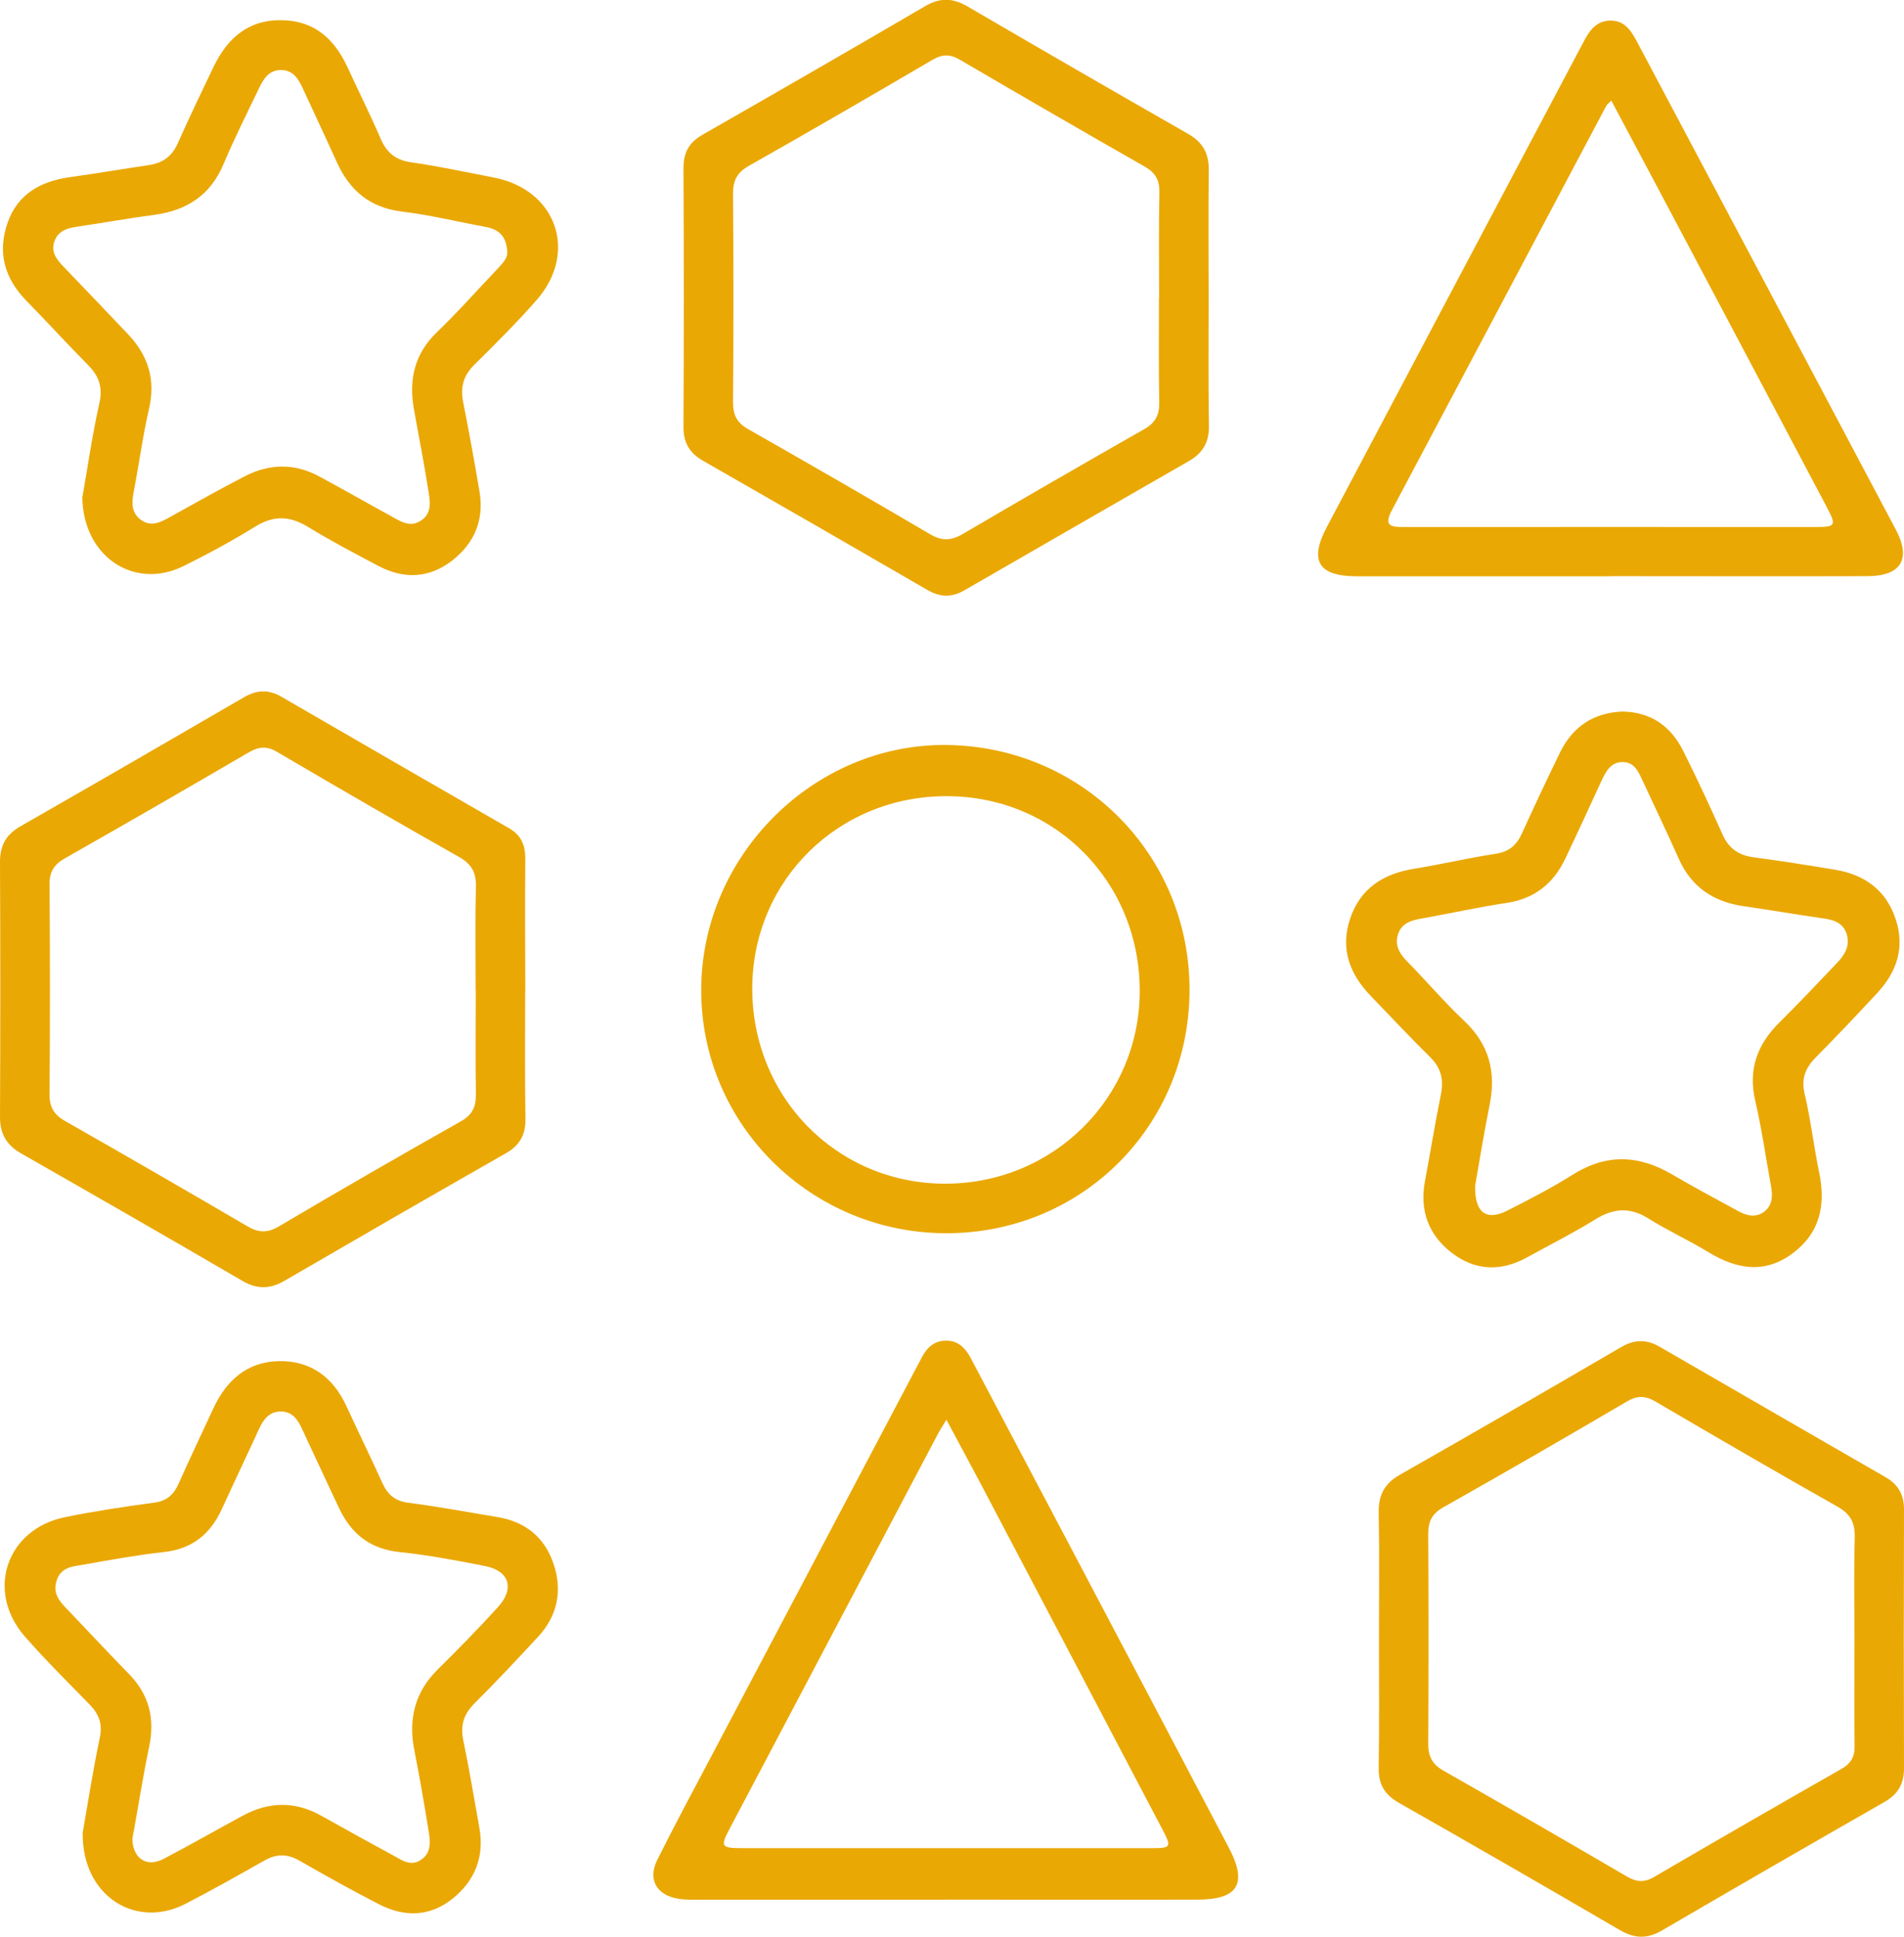
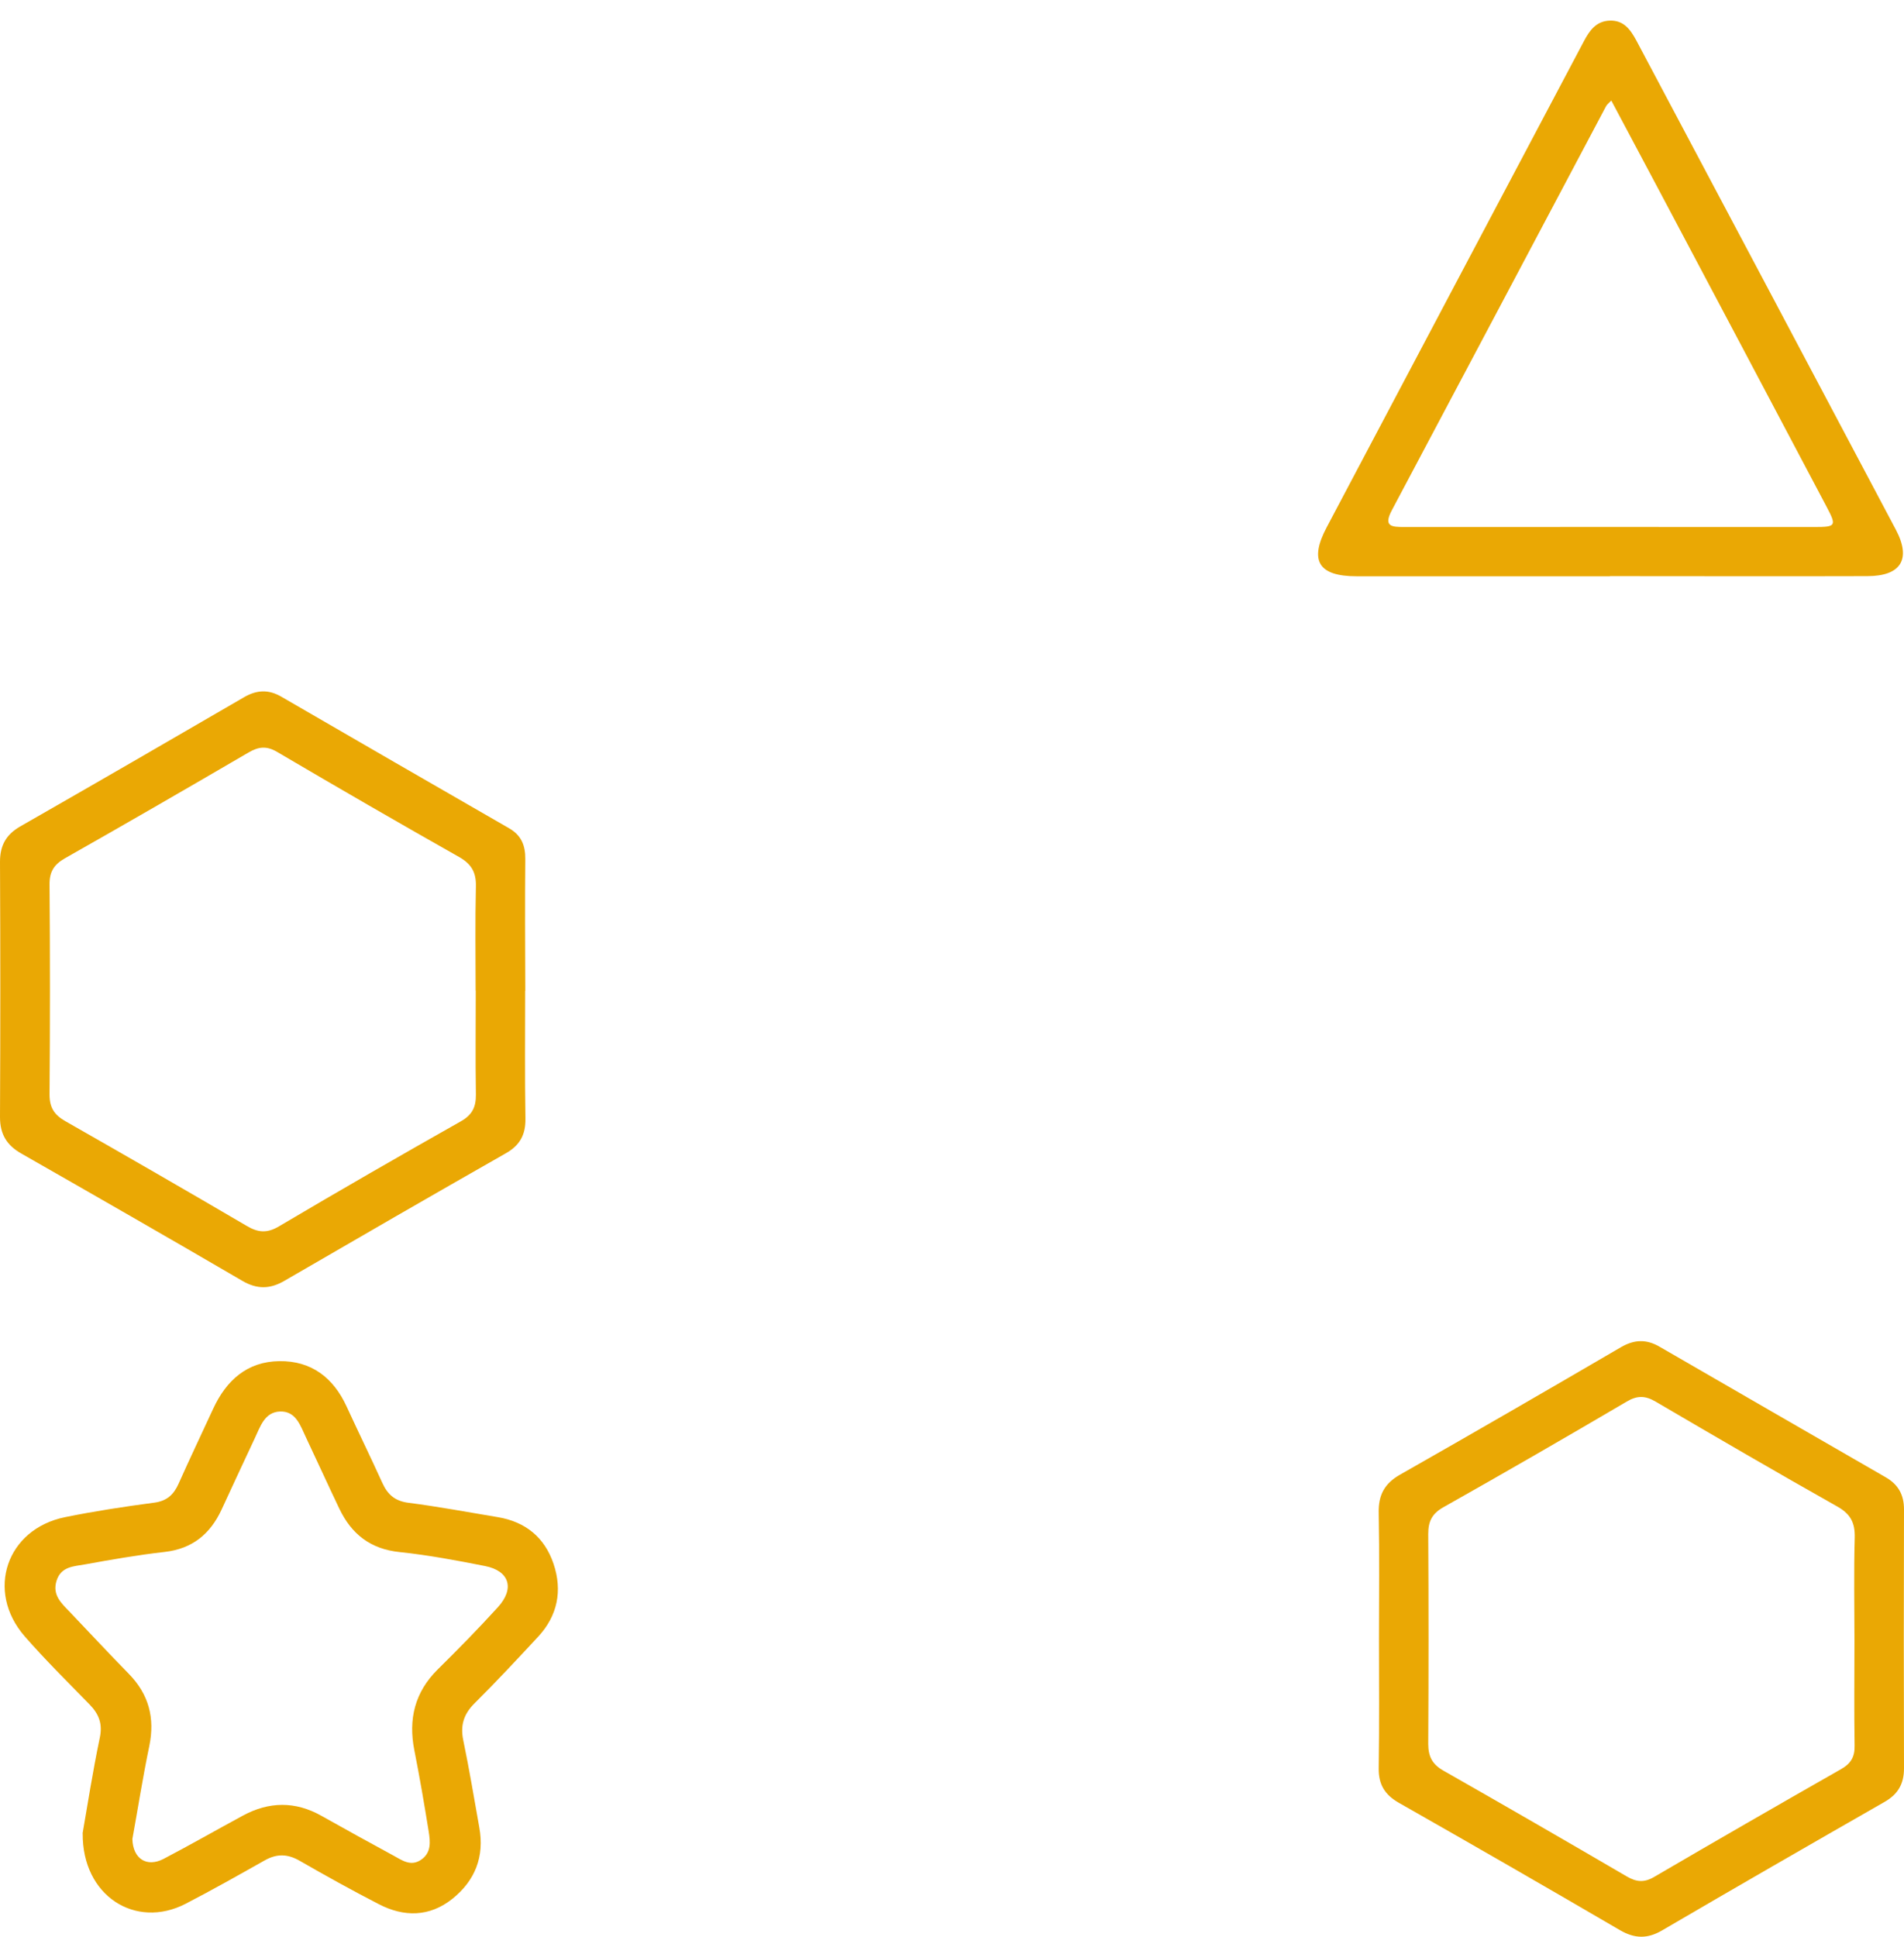
<svg xmlns="http://www.w3.org/2000/svg" id="Capa_2" data-name="Capa 2" viewBox="0 0 139.51 141.9">
  <defs>
    <style>
      .cls-1 {
        fill: #eaa804;
      }
    </style>
  </defs>
  <g id="Capa_1-2" data-name="Capa 1">
    <g>
-       <path class="cls-1" d="m6.05,36.36c.34-1.92.69-4.39,1.23-6.82.27-1.19-.04-2.01-.86-2.83-1.52-1.53-2.97-3.13-4.48-4.67-1.59-1.62-2.14-3.51-1.4-5.67.73-2.15,2.43-3.09,4.58-3.39,1.95-.27,3.88-.6,5.82-.89.98-.15,1.65-.63,2.07-1.56.84-1.88,1.73-3.74,2.62-5.6,1.01-2.1,2.53-3.49,5-3.45,2.41.03,3.88,1.38,4.84,3.46.8,1.74,1.66,3.46,2.42,5.22.44,1.02,1.09,1.57,2.23,1.73,2.04.29,4.05.73,6.08,1.12,4.56.89,6.18,5.46,3.13,8.96-1.45,1.66-3.02,3.21-4.59,4.77-.8.79-1.02,1.66-.8,2.74.43,2.16.82,4.33,1.19,6.5.36,2.08-.35,3.8-1.99,5.08-1.68,1.31-3.53,1.39-5.4.41-1.74-.92-3.48-1.83-5.16-2.86-1.34-.82-2.52-.87-3.88-.03-1.71,1.06-3.49,2.02-5.29,2.91-3.54,1.74-7.36-.67-7.38-5.14Zm31.12-17.82c-.04-1.35-.72-1.76-1.66-1.93-2.02-.37-4.03-.87-6.07-1.11-2.36-.29-3.83-1.56-4.77-3.64-.81-1.79-1.65-3.57-2.47-5.35-.33-.72-.72-1.4-1.65-1.38-.85.02-1.24.65-1.56,1.31-.89,1.86-1.82,3.7-2.62,5.6-.96,2.27-2.69,3.38-5.06,3.7-1.9.25-3.78.59-5.68.87-.7.1-1.34.3-1.62,1.01-.32.79.11,1.37.64,1.91,1.56,1.62,3.11,3.26,4.67,4.89,1.5,1.56,2.11,3.34,1.6,5.52-.46,2-.73,4.05-1.12,6.07-.15.8-.2,1.55.53,2.08.75.54,1.45.17,2.14-.22,1.8-1,3.6-2.01,5.43-2.96,1.82-.95,3.68-.99,5.5,0,1.73.93,3.44,1.91,5.16,2.85.71.39,1.45.93,2.27.39.9-.58.66-1.54.53-2.37-.3-1.94-.69-3.86-1.03-5.8-.39-2.17.04-4.06,1.69-5.65,1.52-1.46,2.92-3.04,4.37-4.57.4-.42.8-.84.77-1.22Z" />
-       <path class="cls-1" d="m118.85,52.13c2.11.03,3.57,1.06,4.48,2.88,1.01,2.02,1.96,4.06,2.88,6.12.46,1.04,1.19,1.53,2.29,1.68,1.99.26,3.98.58,5.97.91,2.15.36,3.72,1.48,4.43,3.62.69,2.09.08,3.87-1.36,5.42-1.47,1.58-2.95,3.15-4.47,4.68-.77.78-1.11,1.55-.84,2.7.45,1.91.67,3.87,1.07,5.79.49,2.37.04,4.42-1.96,5.9-2.05,1.52-4.11,1.16-6.17-.1-1.43-.87-2.97-1.57-4.39-2.46-1.35-.85-2.55-.76-3.88.06-1.63,1.01-3.35,1.87-5.03,2.8-1.92,1.05-3.81.97-5.53-.37-1.69-1.32-2.33-3.1-1.93-5.23.4-2.12.74-4.25,1.17-6.36.22-1.09,0-1.95-.81-2.74-1.47-1.45-2.88-2.96-4.31-4.44-1.55-1.6-2.27-3.45-1.55-5.64.74-2.25,2.42-3.33,4.69-3.7,1.99-.32,3.95-.79,5.94-1.09.98-.14,1.55-.59,1.95-1.45.92-2.01,1.85-4.01,2.82-5.99.92-1.88,2.45-2.9,4.55-2.99Zm-10.76,34.64c-.08,2.08.81,2.7,2.34,1.93,1.62-.82,3.25-1.66,4.79-2.63,2.47-1.56,4.85-1.47,7.31-.02,1.57.92,3.18,1.78,4.78,2.65.61.34,1.28.54,1.9.11.68-.47.69-1.2.55-1.95-.38-2.07-.67-4.16-1.15-6.21-.53-2.3.14-4.13,1.77-5.74,1.43-1.41,2.81-2.89,4.2-4.34.59-.61,1.02-1.31.71-2.2-.3-.85-1.06-1-1.85-1.11-1.9-.27-3.78-.6-5.68-.87-2.21-.32-3.83-1.4-4.75-3.47-.86-1.93-1.77-3.83-2.66-5.74-.31-.67-.62-1.37-1.49-1.35-.84.02-1.19.68-1.51,1.36-.88,1.92-1.76,3.83-2.67,5.74-.86,1.8-2.24,2.91-4.28,3.22-2.08.31-4.14.77-6.22,1.14-.74.13-1.44.32-1.72,1.09-.3.82.06,1.47.65,2.06,1.41,1.44,2.72,2.98,4.18,4.36,1.83,1.72,2.34,3.74,1.86,6.14-.42,2.06-.75,4.15-1.05,5.85Z" />
      <path class="cls-1" d="m6.05,134.33c.35-2.01.74-4.52,1.26-7.01.22-1.03-.06-1.74-.75-2.45-1.61-1.65-3.25-3.27-4.76-5-2.87-3.31-1.32-7.85,2.97-8.72,2.16-.44,4.34-.77,6.52-1.06.94-.12,1.44-.59,1.8-1.4.82-1.84,1.69-3.66,2.53-5.48.96-2.08,2.49-3.46,4.85-3.49,2.34-.03,3.96,1.21,4.93,3.33.86,1.87,1.77,3.73,2.62,5.6.39.86.94,1.33,1.93,1.45,2.18.28,4.35.69,6.53,1.05,2.03.34,3.43,1.49,4.08,3.42.66,1.96.3,3.8-1.13,5.34-1.53,1.65-3.07,3.3-4.67,4.89-.8.8-1.04,1.63-.81,2.72.44,2.11.79,4.24,1.17,6.36.39,2.14-.31,3.9-1.97,5.23-1.68,1.34-3.55,1.35-5.4.39-1.96-1.01-3.89-2.08-5.8-3.18-.89-.51-1.68-.52-2.56-.02-1.92,1.08-3.84,2.17-5.8,3.18-3.65,1.88-7.57-.57-7.53-5.16Zm3.65.4c.04,1.46,1.06,2.09,2.28,1.46,1.95-1.02,3.87-2.12,5.81-3.17,1.92-1.04,3.84-1.07,5.76.01,1.76.99,3.52,1.96,5.29,2.92.62.34,1.25.81,2,.31.78-.52.69-1.33.57-2.09-.32-1.99-.66-3.97-1.05-5.94-.45-2.28.03-4.26,1.72-5.93,1.5-1.48,2.98-2.99,4.4-4.55,1.25-1.37.85-2.67-.95-3.02-2.07-.41-4.15-.8-6.24-1.02-2.15-.22-3.54-1.32-4.43-3.19-.83-1.73-1.62-3.48-2.44-5.21-.41-.86-.73-1.94-1.9-1.9-1.14.04-1.45,1.12-1.86,1.98-.82,1.73-1.62,3.48-2.43,5.22-.83,1.78-2.14,2.86-4.17,3.09-1.95.22-3.89.56-5.82.91-.82.15-1.77.14-2.1,1.21-.31,1.02.33,1.61.94,2.24,1.46,1.53,2.89,3.07,4.37,4.58,1.46,1.5,1.91,3.23,1.49,5.28-.48,2.3-.84,4.62-1.24,6.81Z" />
-       <path class="cls-1" d="m69.36,139.18c-5.99,0-11.98,0-17.98,0-.57,0-1.16.02-1.72-.08-1.57-.27-2.21-1.42-1.5-2.84,1.22-2.45,2.51-4.85,3.79-7.27,5.1-9.66,10.2-19.33,15.3-28.99.09-.17.18-.34.27-.51.37-.72.88-1.25,1.76-1.27.95-.02,1.47.56,1.87,1.32,2.44,4.62,4.88,9.24,7.32,13.86,3.87,7.33,7.73,14.67,11.59,22.01,1.36,2.59.65,3.76-2.3,3.76-6.14.02-12.27,0-18.41,0Zm-.02-35.16c-.26.44-.45.71-.6,1-5.1,9.66-10.2,19.33-15.3,29-.67,1.26-.59,1.38.93,1.38,9.97,0,19.94,0,29.92,0,1.57,0,1.58-.04.81-1.51-4.41-8.4-8.83-16.8-13.25-25.2-.8-1.51-1.62-3.02-2.5-4.67Z" />
      <path class="cls-1" d="m117.96,42.22c-6.19,0-12.37,0-18.56,0-2.79,0-3.49-1.14-2.19-3.59,6.27-11.87,12.56-23.73,18.84-35.6.42-.8.91-1.49,1.91-1.52,1.03-.03,1.51.67,1.94,1.46,6.34,11.94,12.68,23.88,19.01,35.83,1.15,2.17.38,3.41-2.1,3.41-6.28.02-12.57,0-18.85,0Zm.11-34.86c-.2.21-.33.3-.39.42-5.23,9.86-10.45,19.73-15.69,29.59-.64,1.2-.04,1.24.9,1.24,10.02-.01,20.03,0,30.05,0,1.59,0,1.64-.08.9-1.48-4.03-7.63-8.07-15.25-12.11-22.87-1.21-2.28-2.42-4.55-3.66-6.88Z" />
-       <path class="cls-1" d="m88.56,21.86c0,3.12-.03,6.23.02,9.35.02,1.2-.46,1.99-1.47,2.57-5.49,3.15-10.97,6.31-16.45,9.47-.93.54-1.78.51-2.71-.03-5.47-3.17-10.96-6.33-16.45-9.47-.97-.56-1.42-1.3-1.42-2.45.03-6.33.03-12.66,0-18.99,0-1.14.41-1.88,1.4-2.44,5.45-3.12,10.89-6.25,16.31-9.42,1.08-.63,2.01-.61,3.08.01,5.38,3.14,10.78,6.26,16.19,9.35,1.09.62,1.53,1.46,1.51,2.69-.04,3.12-.01,6.23-.01,9.35Zm-3.63-.03c0-2.59-.03-5.18.02-7.77.01-.87-.29-1.4-1.05-1.84-4.54-2.59-9.07-5.21-13.58-7.85-.72-.42-1.28-.4-1.99.01-4.47,2.62-8.95,5.22-13.46,7.77-.88.5-1.17,1.1-1.16,2.07.04,5.08.04,10.17,0,15.26,0,.93.29,1.5,1.11,1.96,4.46,2.54,8.91,5.1,13.33,7.7.85.5,1.54.48,2.38-.01,4.43-2.6,8.87-5.16,13.33-7.7.82-.47,1.1-1.06,1.08-1.98-.05-2.54-.02-5.08-.02-7.63Z" />
      <path class="cls-1" d="m101.04,120.04c0-3.07.04-6.14-.02-9.2-.03-1.3.42-2.15,1.56-2.8,5.42-3.08,10.81-6.2,16.19-9.34.98-.57,1.87-.6,2.84-.03,5.52,3.19,11.04,6.38,16.56,9.56.92.53,1.34,1.28,1.34,2.35-.02,6.33-.02,12.66,0,18.98,0,1.13-.44,1.89-1.42,2.45-5.45,3.12-10.89,6.25-16.31,9.42-1.08.63-2.01.6-3.08-.02-5.38-3.14-10.78-6.25-16.2-9.33-1.03-.59-1.5-1.34-1.48-2.55.05-3.16.02-6.33.02-9.49Zm34.84.1c0-2.49-.05-4.99.02-7.48.03-1.09-.3-1.74-1.28-2.29-4.47-2.52-8.9-5.1-13.32-7.69-.75-.44-1.34-.45-2.1,0-4.46,2.62-8.94,5.21-13.45,7.75-.83.47-1.1,1.04-1.1,1.95.03,5.13.03,10.26,0,15.38,0,.93.3,1.5,1.11,1.96,4.5,2.56,8.98,5.15,13.45,7.76.69.4,1.26.46,1.99.03,4.55-2.66,9.12-5.29,13.7-7.9.72-.41,1.01-.9.99-1.72-.04-2.59-.01-5.18-.01-7.76Z" />
      <path class="cls-1" d="m38.48,72.59c0,3.12-.03,6.23.02,9.35.02,1.19-.4,1.97-1.45,2.56-5.41,3.08-10.81,6.2-16.2,9.33-1.06.62-2.01.64-3.09.01-5.38-3.14-10.79-6.24-16.2-9.33C.5,83.91,0,83.1,0,81.84c.03-6.23.03-12.46,0-18.7,0-1.18.43-1.98,1.46-2.58,5.49-3.14,10.97-6.31,16.44-9.49.92-.53,1.78-.57,2.71-.03,5.56,3.22,11.12,6.44,16.69,9.64.91.52,1.2,1.27,1.19,2.27-.03,3.21-.01,6.42,0,9.64Zm-3.63-.01c0-2.54-.04-5.08.02-7.62.03-1.04-.32-1.66-1.24-2.18-4.46-2.52-8.9-5.09-13.32-7.69-.78-.46-1.36-.39-2.1.04-4.47,2.61-8.95,5.2-13.45,7.75-.81.46-1.14.99-1.13,1.93.04,5.13.04,10.26,0,15.38,0,.95.34,1.48,1.14,1.94,4.46,2.54,8.9,5.1,13.32,7.69.83.49,1.49.54,2.36.02,4.41-2.61,8.86-5.17,13.32-7.69.83-.47,1.11-1.04,1.1-1.96-.04-2.54-.01-5.08-.01-7.62Z" />
-       <path class="cls-1" d="m87.16,72.5c0,9.95-7.83,17.82-17.77,17.85-9.96.02-18.03-7.97-18.01-17.83.01-9.84,8.26-18.06,18-17.94,9.92.12,17.78,8.04,17.78,17.92Zm-17.76-14.17c-7.95-.03-14.23,6.14-14.28,14.02-.04,8.01,6.18,14.35,14.1,14.37,7.9.02,14.25-6.22,14.29-14.05.04-8.02-6.16-14.32-14.11-14.34Z" />
    </g>
  </g>
</svg>